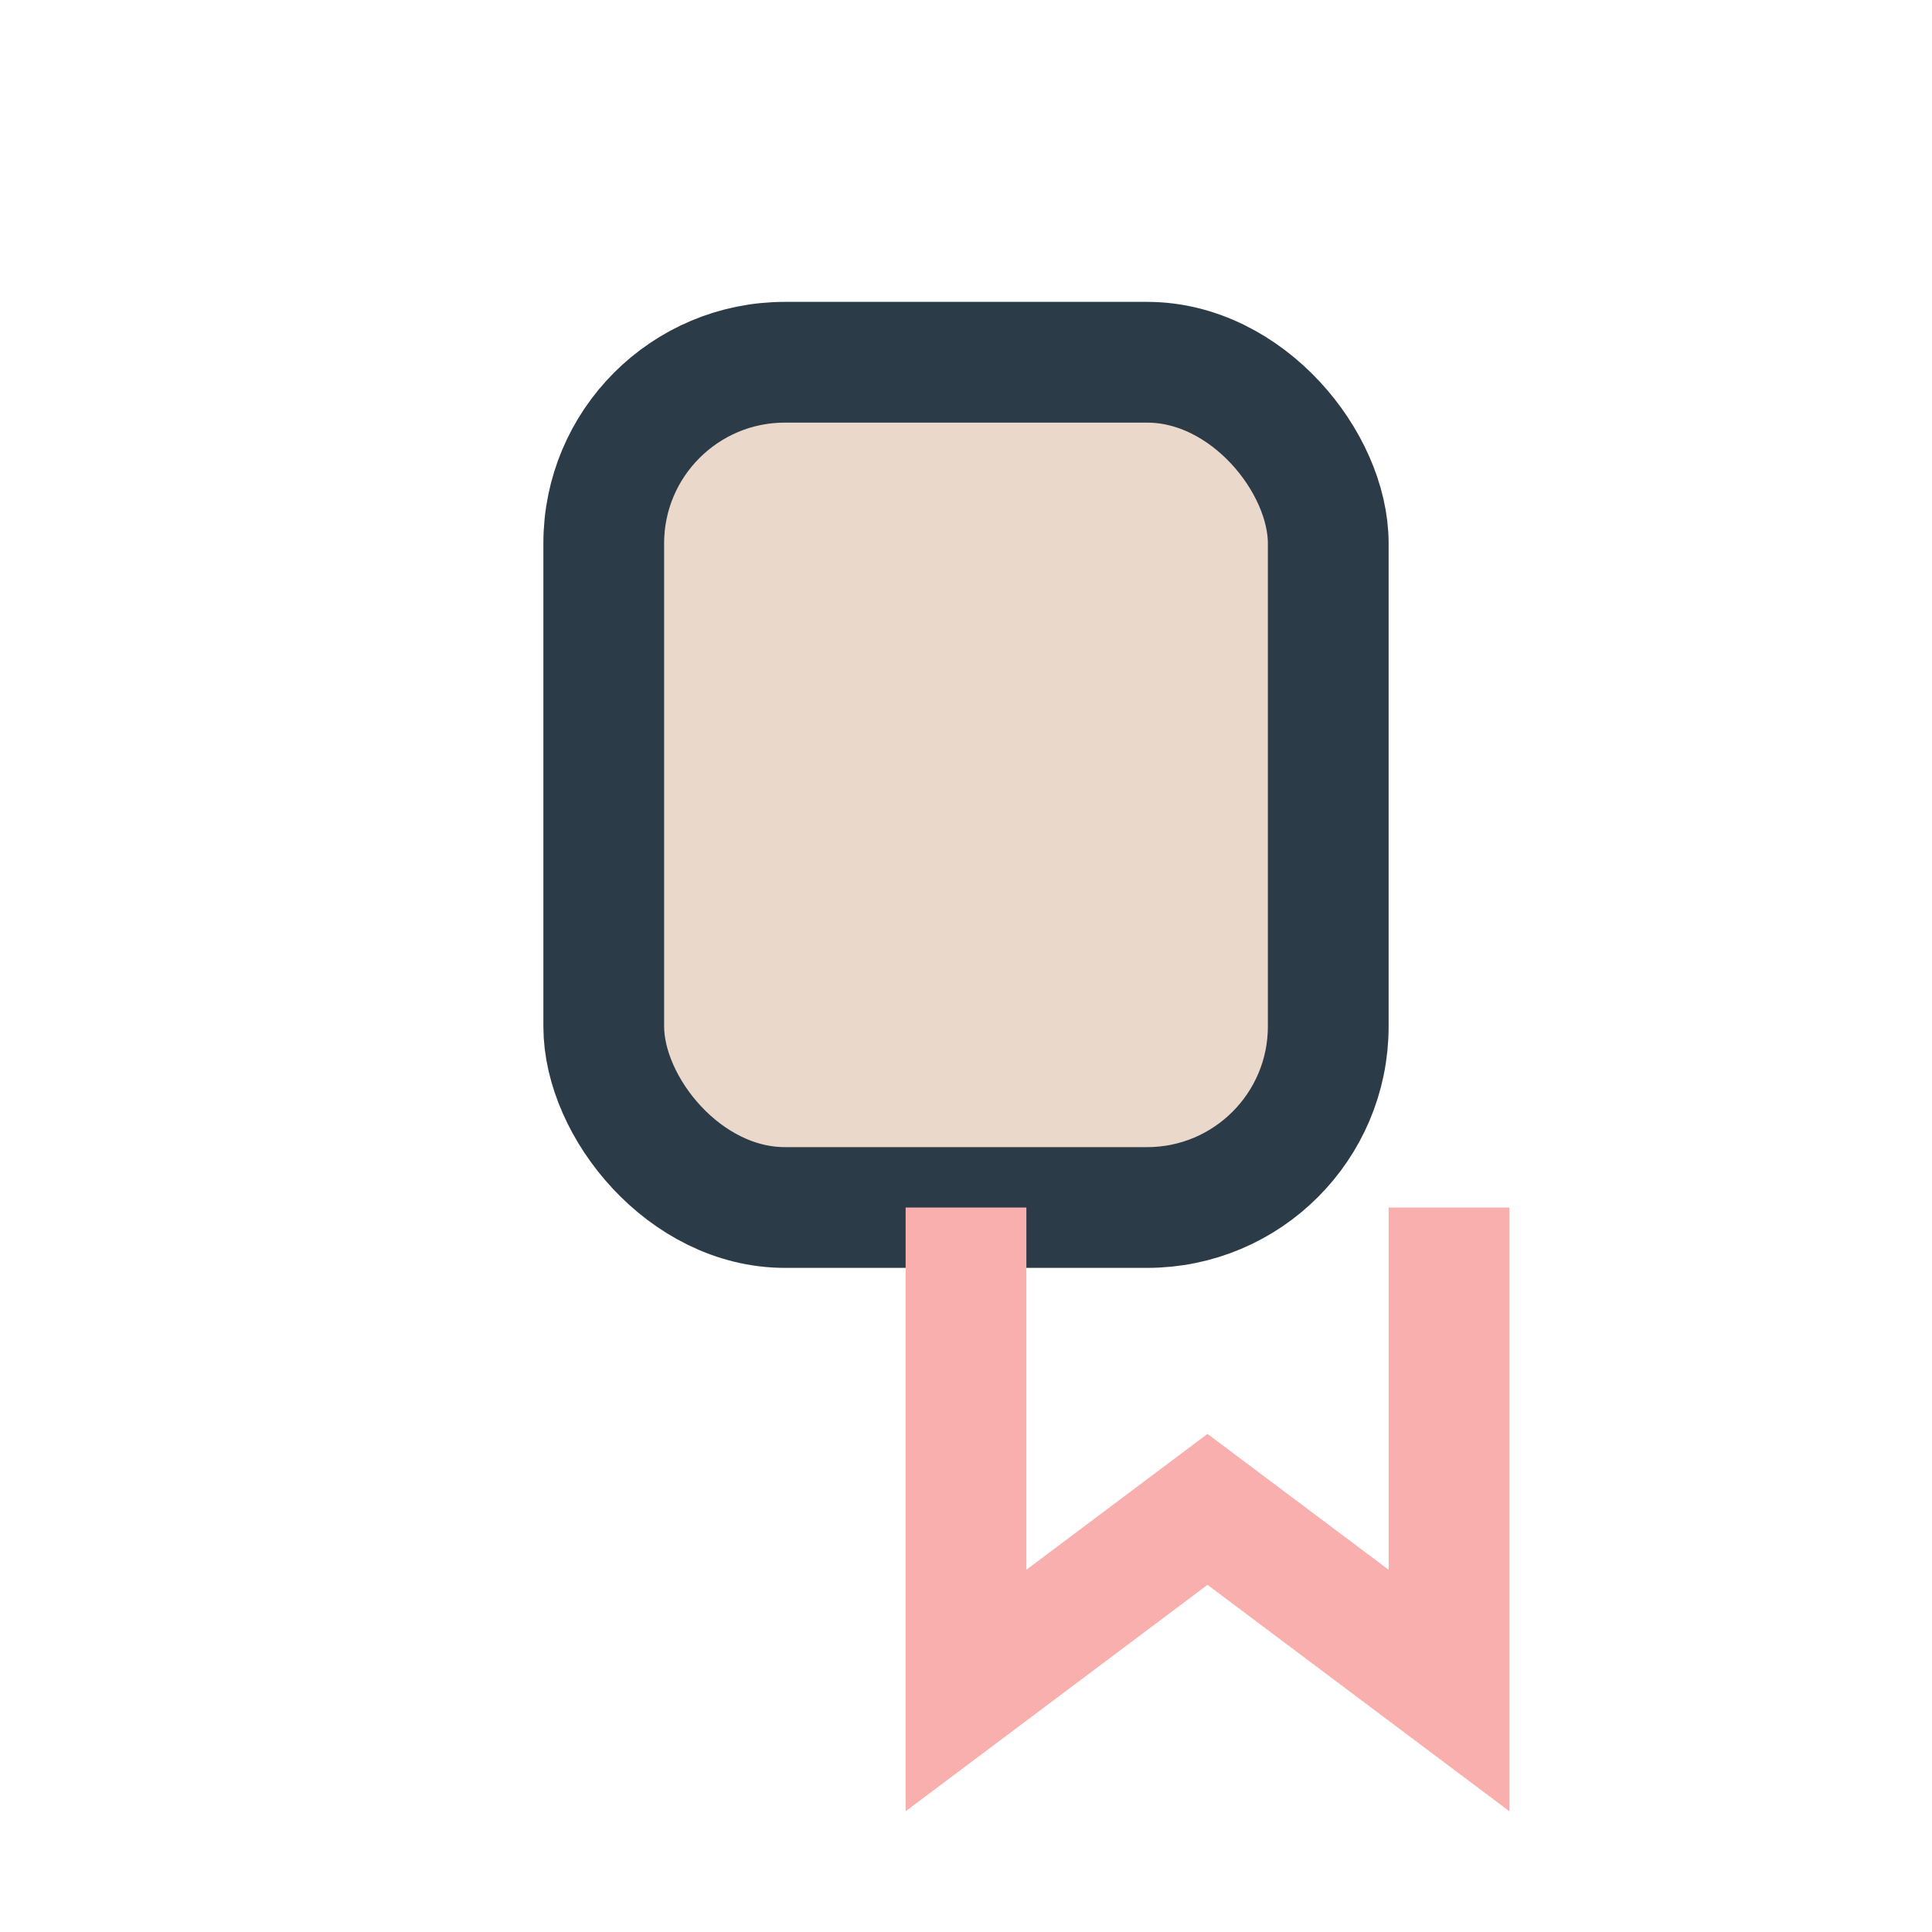
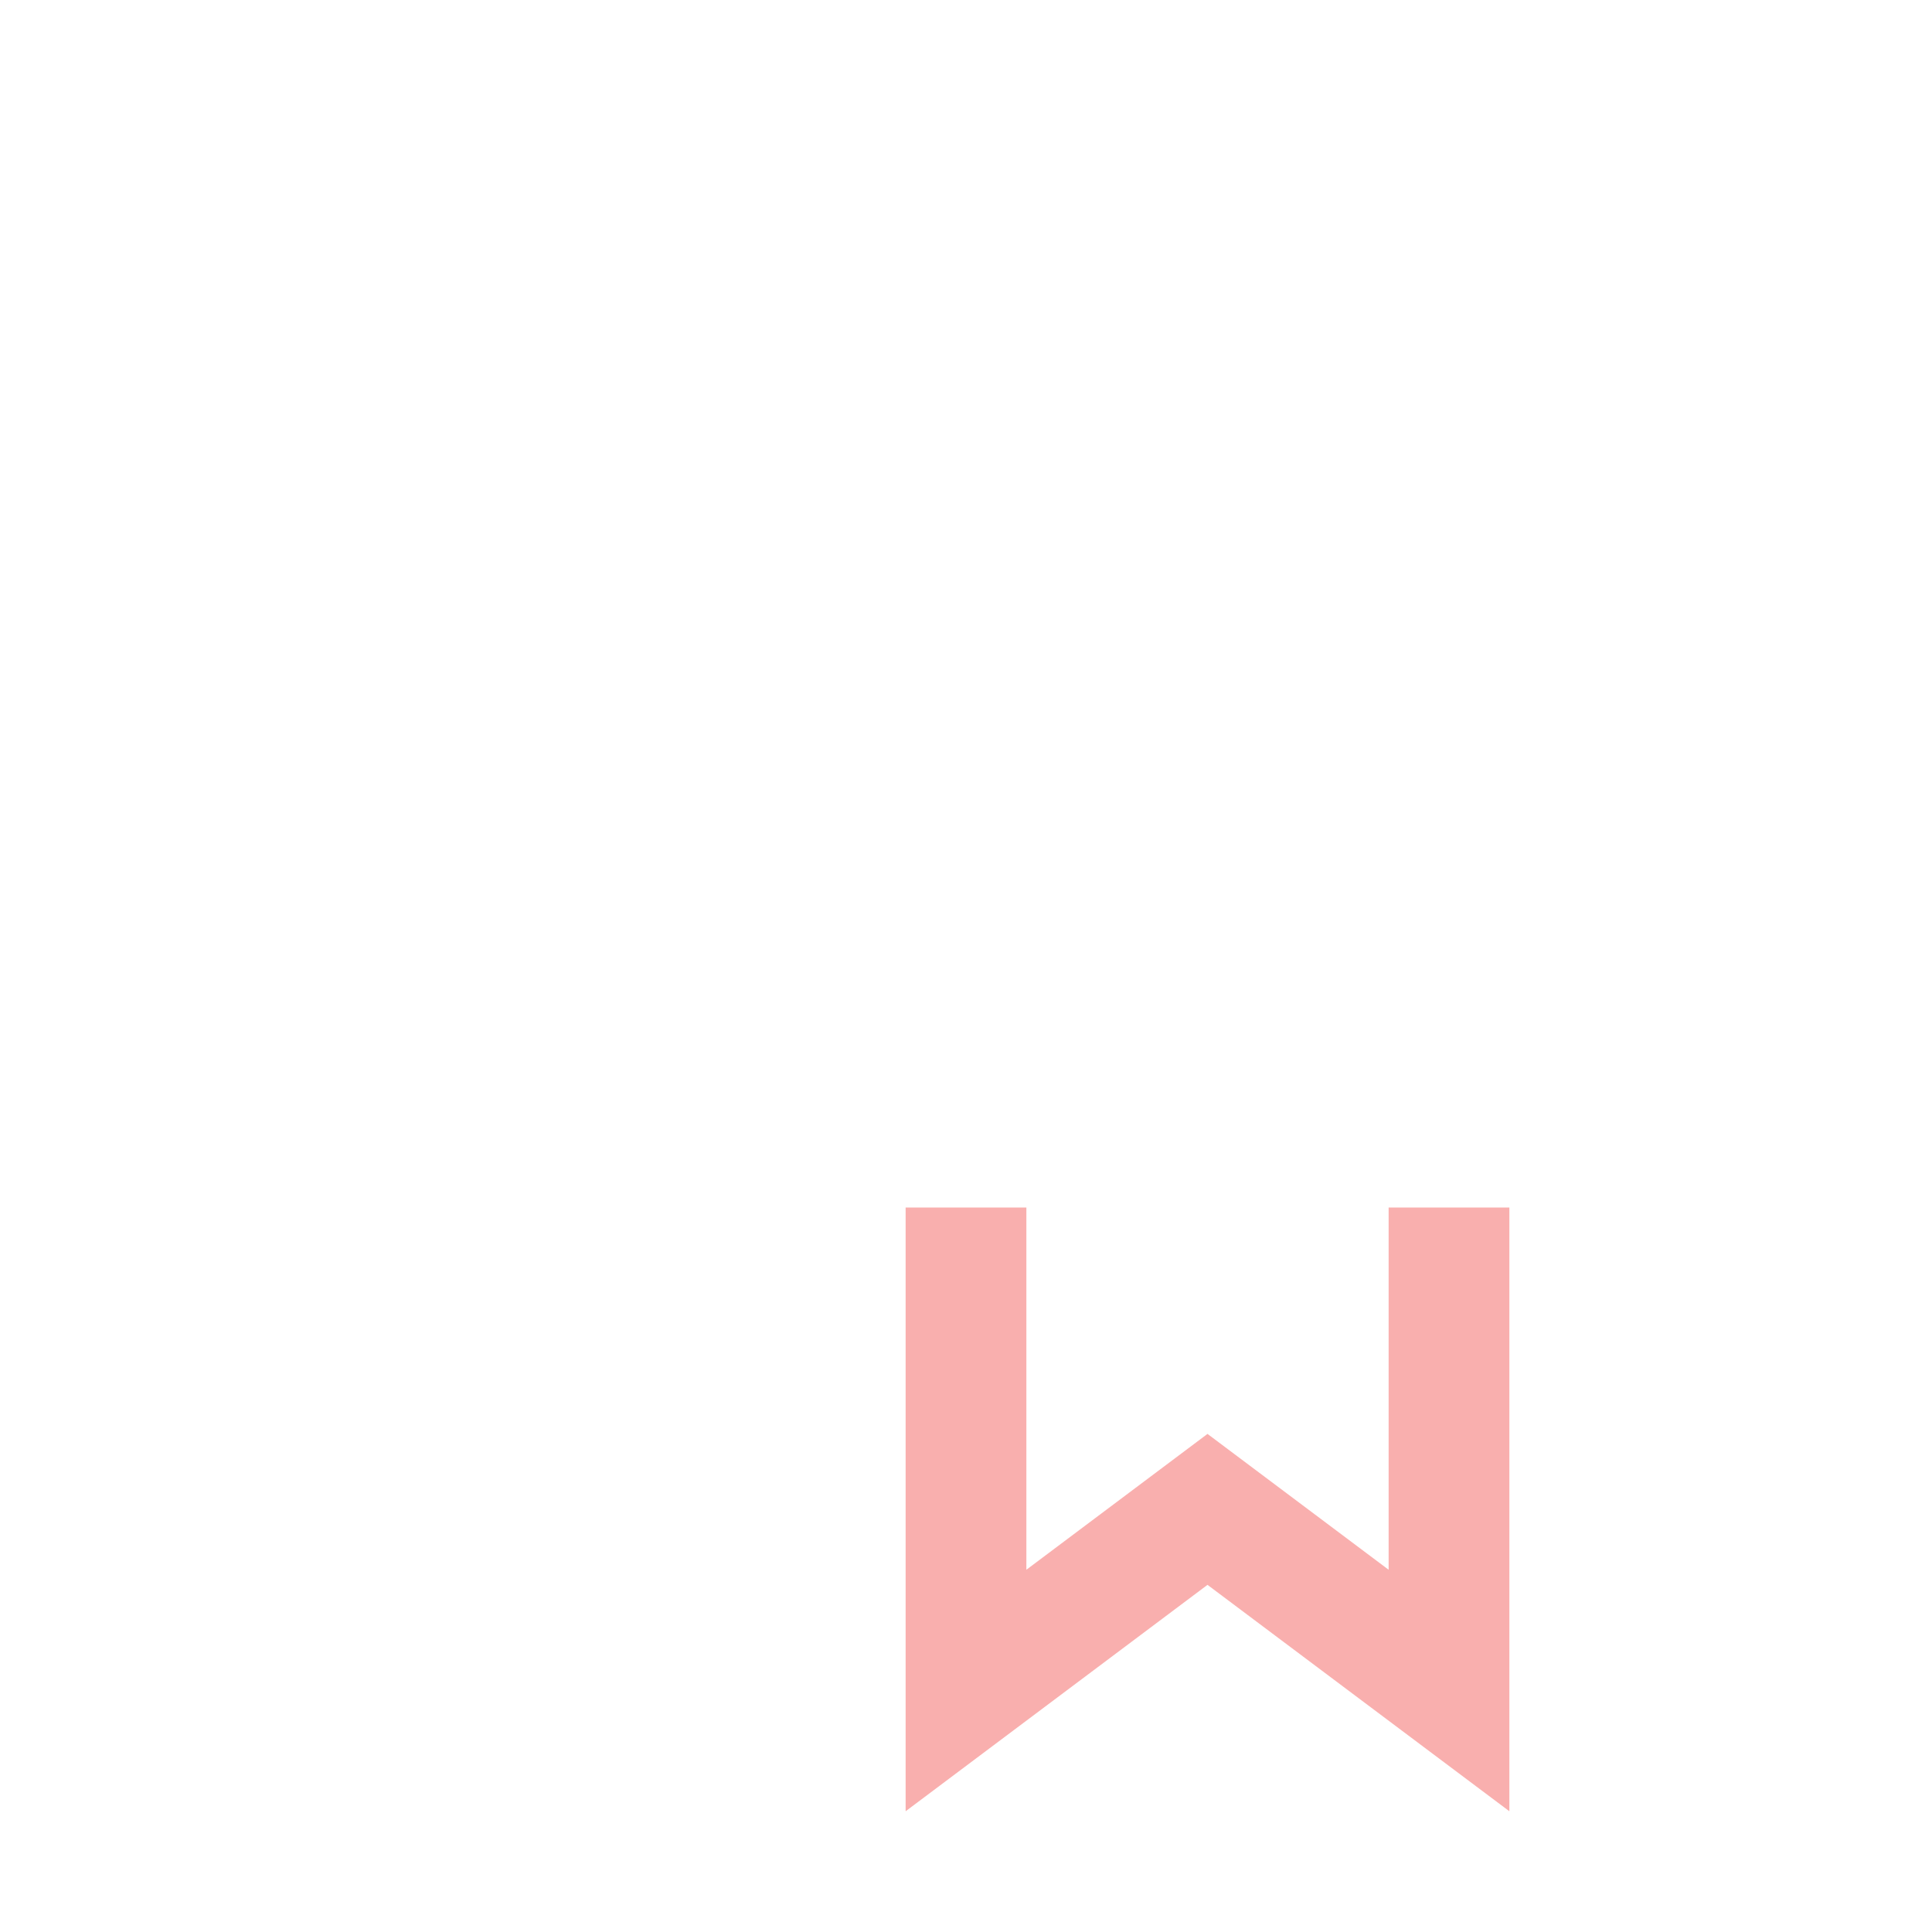
<svg xmlns="http://www.w3.org/2000/svg" width="32" height="32" viewBox="0 0 32 32">
-   <rect x="10" y="6" width="12" height="14" rx="3" fill="#EAD9CB" stroke="#2B3B48" stroke-width="2" />
  <path d="M16 20v8l4-3 4 3V20" fill="none" stroke="#F9AFAE" stroke-width="2" />
</svg>